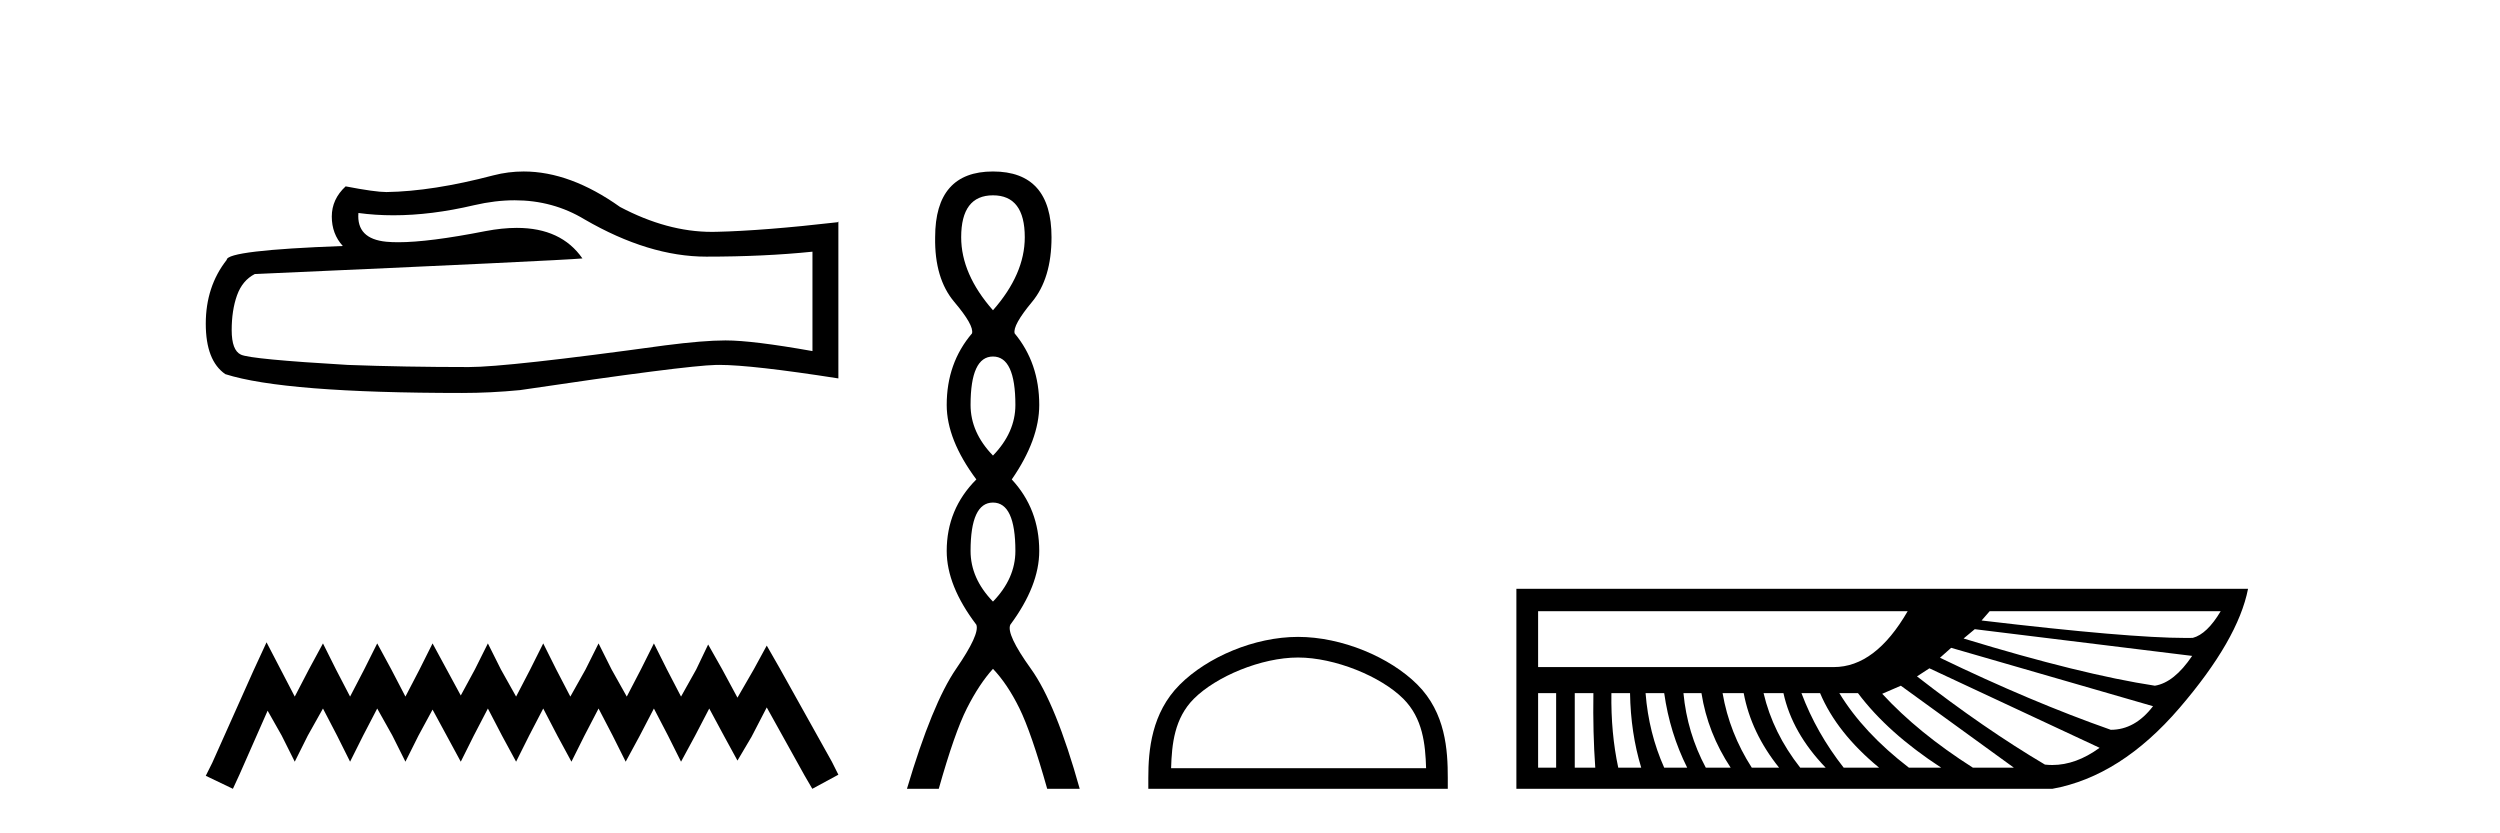
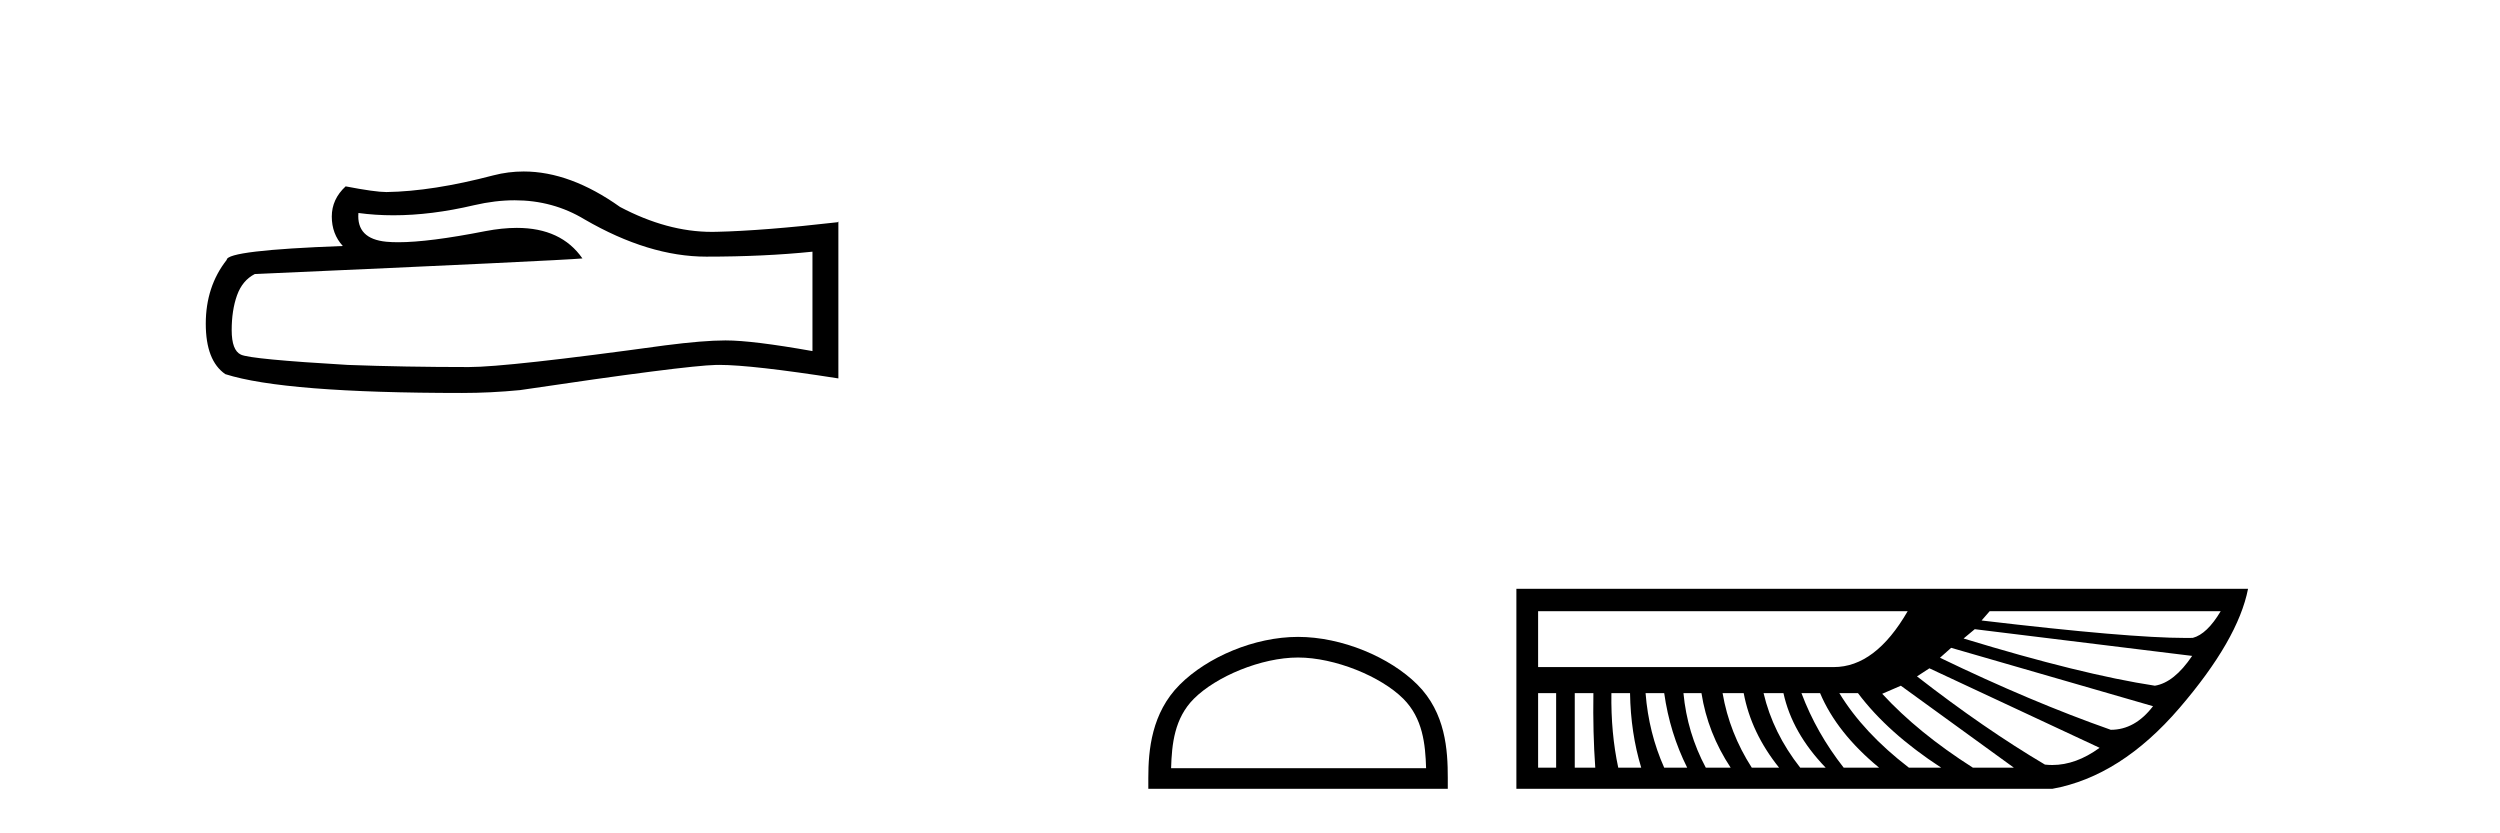
<svg xmlns="http://www.w3.org/2000/svg" width="123.0" height="41.0">
  <path d="M 25.321 9.854 Q 27.206 9.854 28.76 10.794 Q 31.921 12.627 34.75 12.627 Q 37.597 12.627 39.973 12.383 L 39.973 17.273 Q 37.021 16.749 35.711 16.749 L 35.676 16.749 Q 34.611 16.749 32.707 16.994 Q 24.97 18.059 23.066 18.059 Q 19.905 18.059 17.11 17.954 Q 12.325 17.675 11.853 17.448 Q 11.399 17.238 11.399 16.243 Q 11.399 15.265 11.661 14.531 Q 11.923 13.798 12.534 13.483 Q 27.485 12.82 28.655 12.715 Q 27.613 11.212 25.427 11.212 Q 24.717 11.212 23.887 11.37 Q 21.102 11.918 19.593 11.918 Q 19.275 11.918 19.014 11.894 Q 17.53 11.754 17.634 10.479 L 17.634 10.479 Q 18.468 10.592 19.356 10.592 Q 21.222 10.592 23.328 10.095 Q 24.367 9.854 25.321 9.854 ZM 25.766 8.437 Q 25.009 8.437 24.271 8.628 Q 21.285 9.414 19.014 9.449 Q 18.455 9.449 17.006 9.169 Q 16.324 9.798 16.324 10.654 Q 16.324 11.51 16.866 12.103 Q 11.155 12.313 11.155 12.785 Q 10.124 14.095 10.124 15.928 Q 10.124 17.745 11.085 18.408 Q 13.984 19.334 22.734 19.334 Q 24.131 19.334 25.581 19.194 Q 33.685 17.989 35.239 17.954 Q 35.313 17.953 35.392 17.953 Q 36.989 17.953 41.248 18.618 L 41.248 10.898 L 41.213 10.933 Q 37.562 11.352 35.257 11.405 Q 35.139 11.408 35.02 11.408 Q 32.826 11.408 30.506 10.182 Q 28.052 8.437 25.766 8.437 Z" style="fill:#000000;stroke:none" />
-   <path d="M 13.114 31.602 L 12.473 32.99 L 10.444 37.528 L 10.124 38.169 L 11.459 38.809 L 11.779 38.115 L 13.167 34.966 L 13.861 36.193 L 14.502 37.475 L 15.142 36.193 L 15.89 34.859 L 16.584 36.193 L 17.224 37.475 L 17.865 36.193 L 18.559 34.859 L 19.306 36.193 L 19.947 37.475 L 20.588 36.193 L 21.282 34.912 L 21.976 36.193 L 22.67 37.475 L 23.31 36.193 L 24.004 34.859 L 24.698 36.193 L 25.392 37.475 L 26.033 36.193 L 26.727 34.859 L 27.421 36.193 L 28.115 37.475 L 28.755 36.193 L 29.449 34.859 L 30.143 36.193 L 30.784 37.475 L 31.478 36.193 L 32.172 34.859 L 32.866 36.193 L 33.507 37.475 L 34.201 36.193 L 34.895 34.859 L 35.642 36.247 L 36.283 37.421 L 36.977 36.247 L 37.724 34.805 L 39.593 38.169 L 39.966 38.809 L 41.248 38.115 L 40.927 37.475 L 38.365 32.884 L 37.724 31.763 L 37.084 32.937 L 36.283 34.325 L 35.535 32.937 L 34.841 31.709 L 34.254 32.937 L 33.507 34.272 L 32.813 32.937 L 32.172 31.656 L 31.531 32.937 L 30.837 34.272 L 30.09 32.937 L 29.449 31.656 L 28.809 32.937 L 28.061 34.272 L 27.367 32.937 L 26.727 31.656 L 26.086 32.937 L 25.392 34.272 L 24.645 32.937 L 24.004 31.656 L 23.364 32.937 L 22.67 34.218 L 21.976 32.937 L 21.282 31.656 L 20.641 32.937 L 19.947 34.272 L 19.253 32.937 L 18.559 31.656 L 17.918 32.937 L 17.224 34.272 L 16.53 32.937 L 15.89 31.656 L 15.196 32.937 L 14.502 34.272 L 13.808 32.937 L 13.114 31.602 Z" style="fill:#000000;stroke:none" />
-   <path d="M 48.854 9.61 Q 50.419 9.61 50.419 11.673 Q 50.419 13.487 48.854 15.265 Q 47.29 13.487 47.29 11.673 Q 47.29 9.61 48.854 9.61 ZM 48.854 17.541 Q 49.957 17.541 49.957 19.924 Q 49.957 21.276 48.854 22.414 Q 47.752 21.276 47.752 19.924 Q 47.752 17.541 48.854 17.541 ZM 48.854 24.726 Q 49.957 24.726 49.957 27.108 Q 49.957 28.46 48.854 29.598 Q 47.752 28.46 47.752 27.108 Q 47.752 24.726 48.854 24.726 ZM 48.854 8.437 Q 46.009 8.437 46.009 11.673 Q 45.974 13.7 46.952 14.856 Q 47.93 16.012 47.823 16.403 Q 46.578 17.862 46.578 19.924 Q 46.578 21.631 48.036 23.588 Q 46.578 25.046 46.578 27.108 Q 46.578 28.816 48.036 30.736 Q 48.214 31.198 47.041 32.906 Q 45.867 34.613 44.622 38.809 L 46.187 38.809 Q 46.97 36.035 47.574 34.844 Q 48.179 33.652 48.854 32.906 Q 49.566 33.652 50.153 34.844 Q 50.739 36.035 51.522 38.809 L 53.122 38.809 Q 51.949 34.613 50.722 32.906 Q 49.495 31.198 49.708 30.736 Q 51.131 28.816 51.131 27.108 Q 51.131 25.046 49.779 23.588 Q 51.131 21.631 51.131 19.924 Q 51.131 17.862 49.921 16.403 Q 49.815 16.012 50.775 14.856 Q 51.735 13.7 51.735 11.673 Q 51.735 8.437 48.854 8.437 Z" style="fill:#000000;stroke:none" />
  <path d="M 63.864 32.35 C 65.676 32.35 67.945 33.281 69.042 34.378 C 70.003 35.339 70.128 36.612 70.164 37.795 L 57.618 37.795 C 57.653 36.612 57.779 35.339 58.739 34.378 C 59.837 33.281 62.052 32.35 63.864 32.35 ZM 63.864 31.335 C 61.714 31.335 59.401 32.329 58.045 33.684 C 56.655 35.075 56.497 36.906 56.497 38.275 L 56.497 38.809 L 71.231 38.809 L 71.231 38.275 C 71.231 36.906 71.127 35.075 69.736 33.684 C 68.381 32.329 66.014 31.335 63.864 31.335 Z" style="fill:#000000;stroke:none" />
  <path d="M 109.259 30.07 Q 108.587 31.2 107.884 31.384 Q 107.718 31.387 107.532 31.387 Q 104.742 31.387 97.494 30.528 L 97.892 30.07 ZM 93.858 30.07 Q 92.269 32.82 90.221 32.82 L 75.675 32.82 L 75.675 30.07 ZM 97.158 30.956 L 107.854 32.27 Q 106.968 33.584 106.02 33.737 Q 102.414 33.187 96.608 31.414 L 97.158 30.956 ZM 95.997 31.873 L 105.929 34.745 Q 105.042 35.906 103.851 35.906 Q 99.939 34.531 95.447 32.361 L 95.997 31.873 ZM 94.927 32.881 L 103.3 36.792 Q 102.138 37.638 100.975 37.638 Q 100.793 37.638 100.611 37.618 Q 97.617 35.845 94.316 33.278 L 94.927 32.881 ZM 76.562 34.103 L 76.562 37.77 L 75.675 37.77 L 75.675 34.103 ZM 78.395 34.103 Q 78.365 36.059 78.487 37.77 L 77.478 37.77 L 77.478 34.103 ZM 80.198 34.103 Q 80.229 36.059 80.748 37.77 L 79.618 37.77 Q 79.251 36.059 79.281 34.103 ZM 81.879 34.103 Q 82.154 36.059 83.01 37.77 L 81.879 37.77 Q 81.115 36.059 80.962 34.103 ZM 83.712 34.103 Q 84.018 36.059 85.149 37.77 L 83.926 37.77 Q 83.01 36.059 82.826 34.103 ZM 85.79 34.103 Q 86.157 36.059 87.532 37.77 L 86.188 37.77 Q 85.088 36.059 84.751 34.103 ZM 87.746 34.103 Q 88.174 36.059 89.824 37.77 L 88.571 37.77 Q 87.227 36.059 86.768 34.103 ZM 89.549 34.103 Q 90.374 36.059 92.452 37.77 L 90.71 37.77 Q 89.366 36.059 88.632 34.103 ZM 91.413 34.103 Q 92.88 36.059 95.508 37.77 L 93.919 37.77 Q 91.688 36.059 90.496 34.103 ZM 93.522 33.737 L 99.083 37.77 L 97.067 37.77 Q 94.377 36.059 92.605 34.134 L 93.522 33.737 ZM 74.606 28.969 L 74.606 38.809 L 100.978 38.809 Q 104.339 38.198 107.227 34.837 Q 110.115 31.475 110.604 28.969 Z" style="fill:#000000;stroke:none" />
</svg>